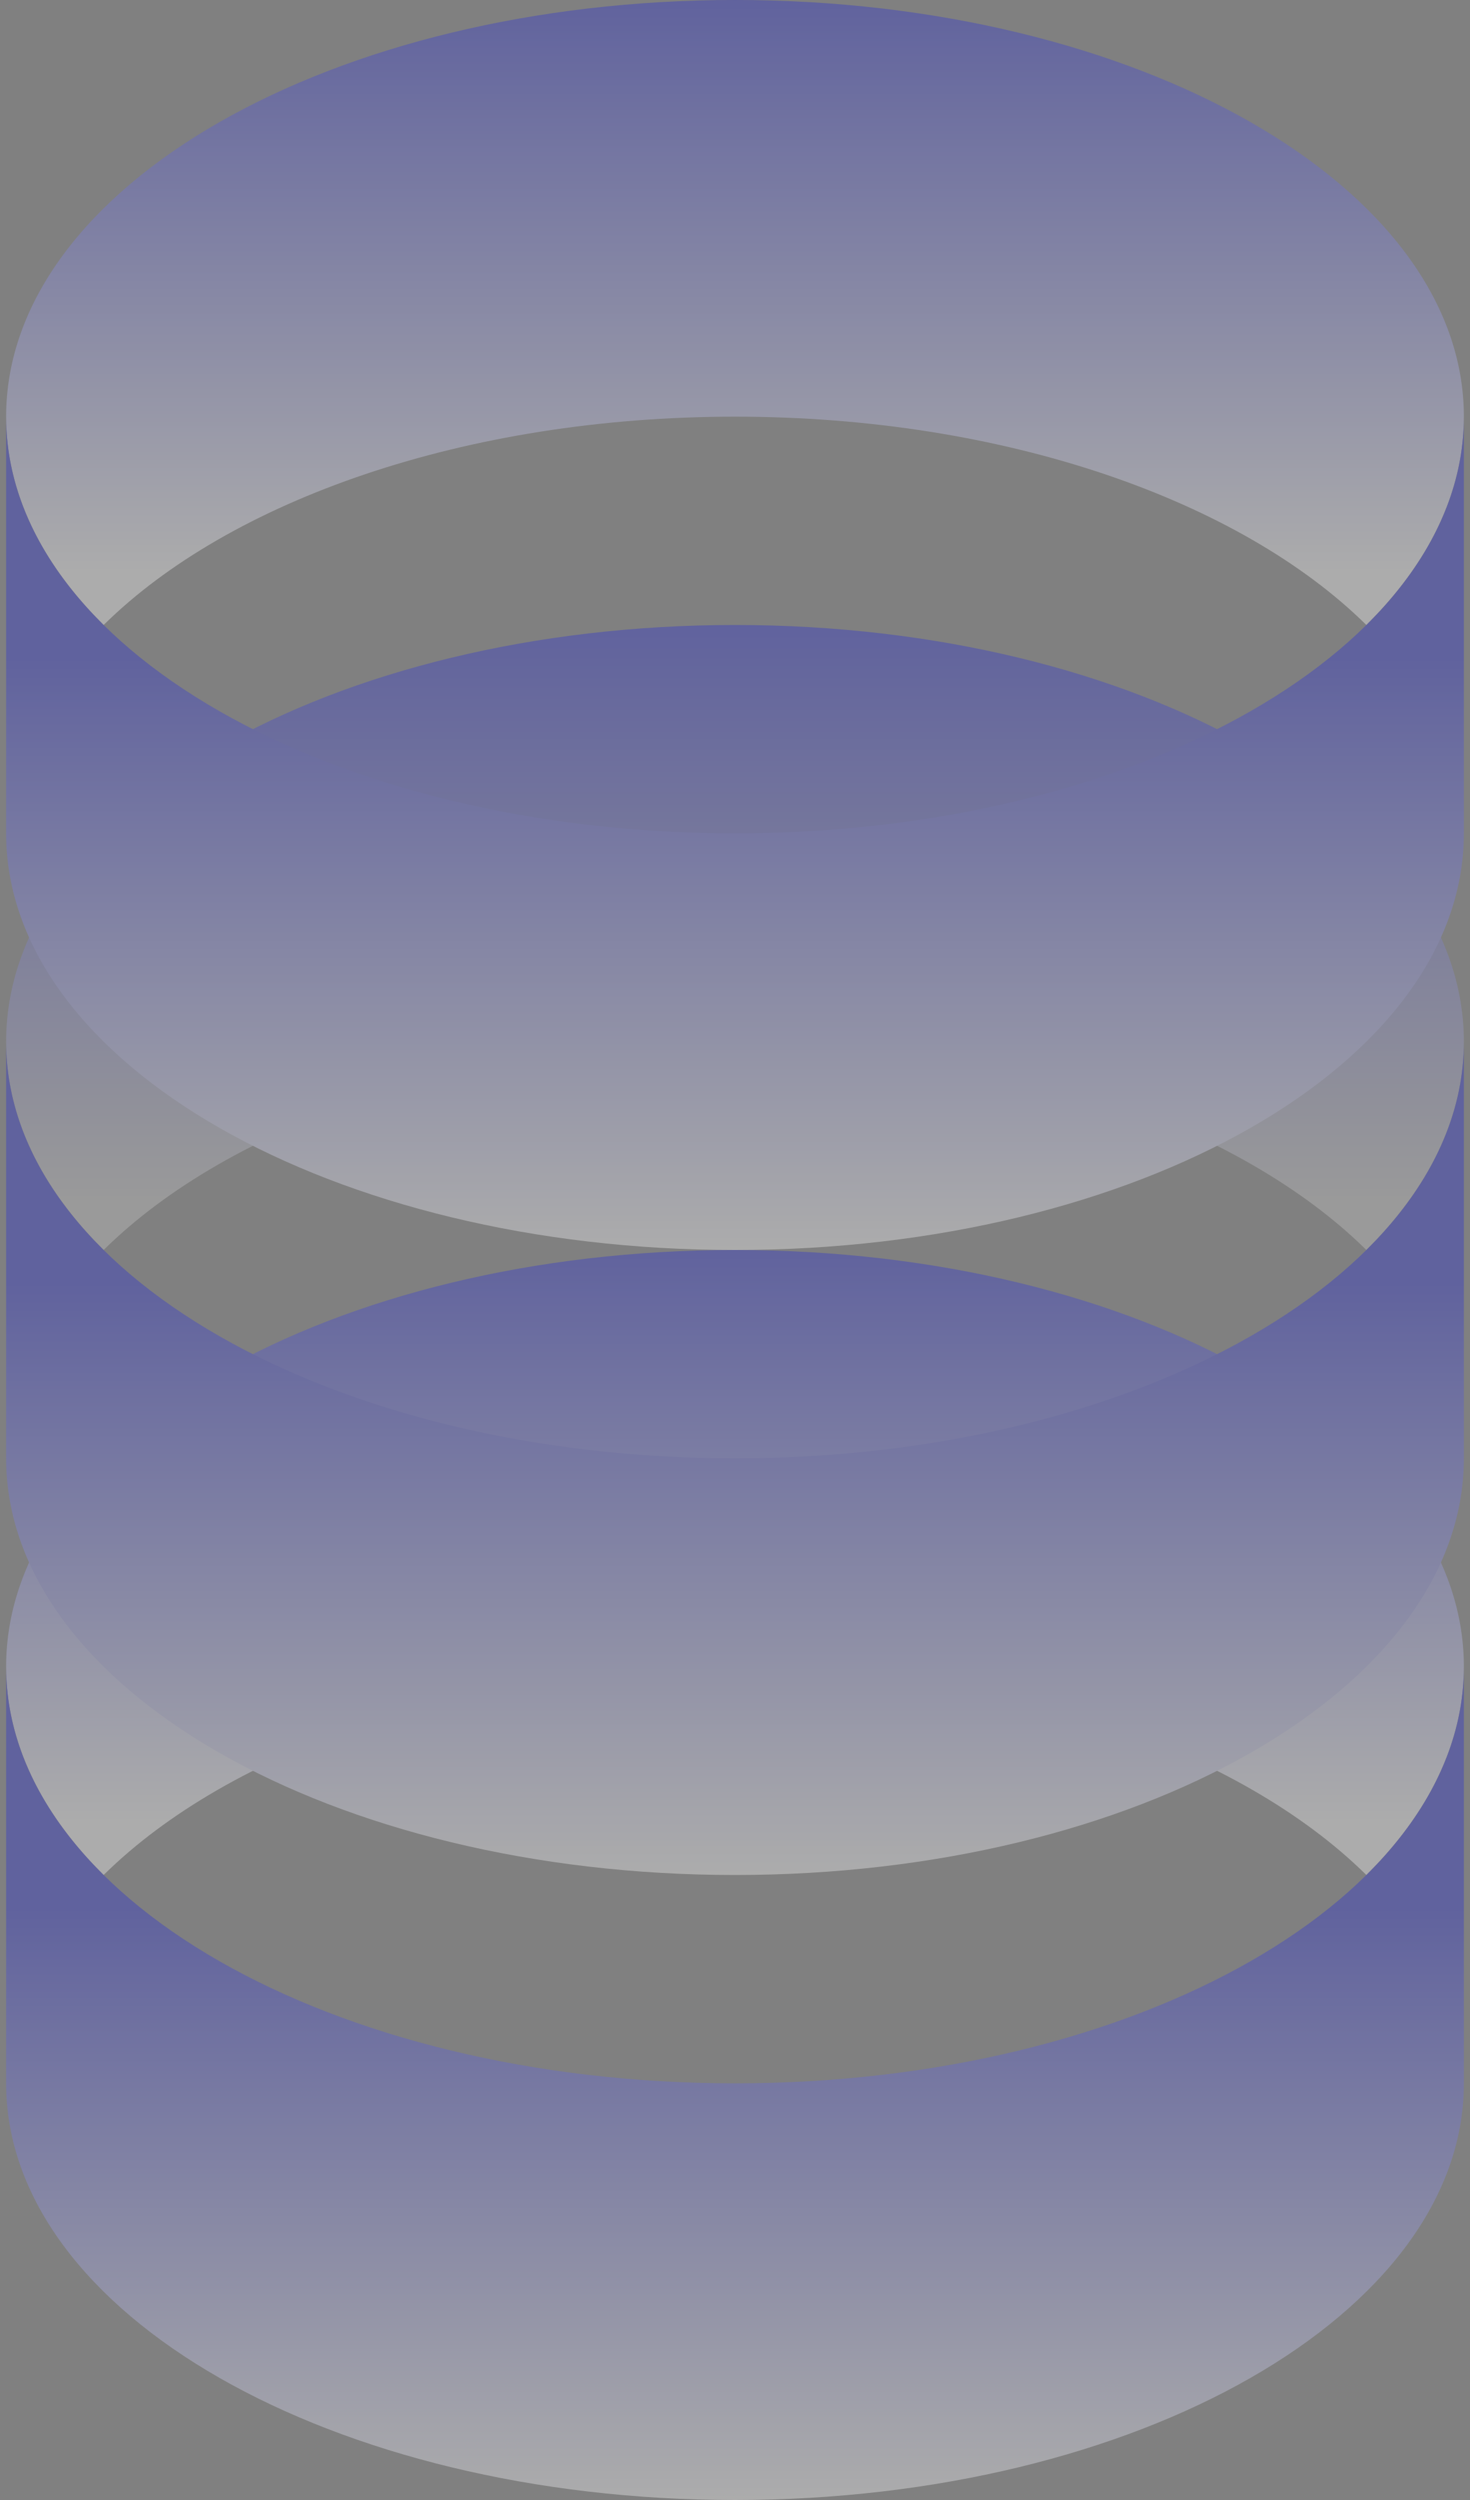
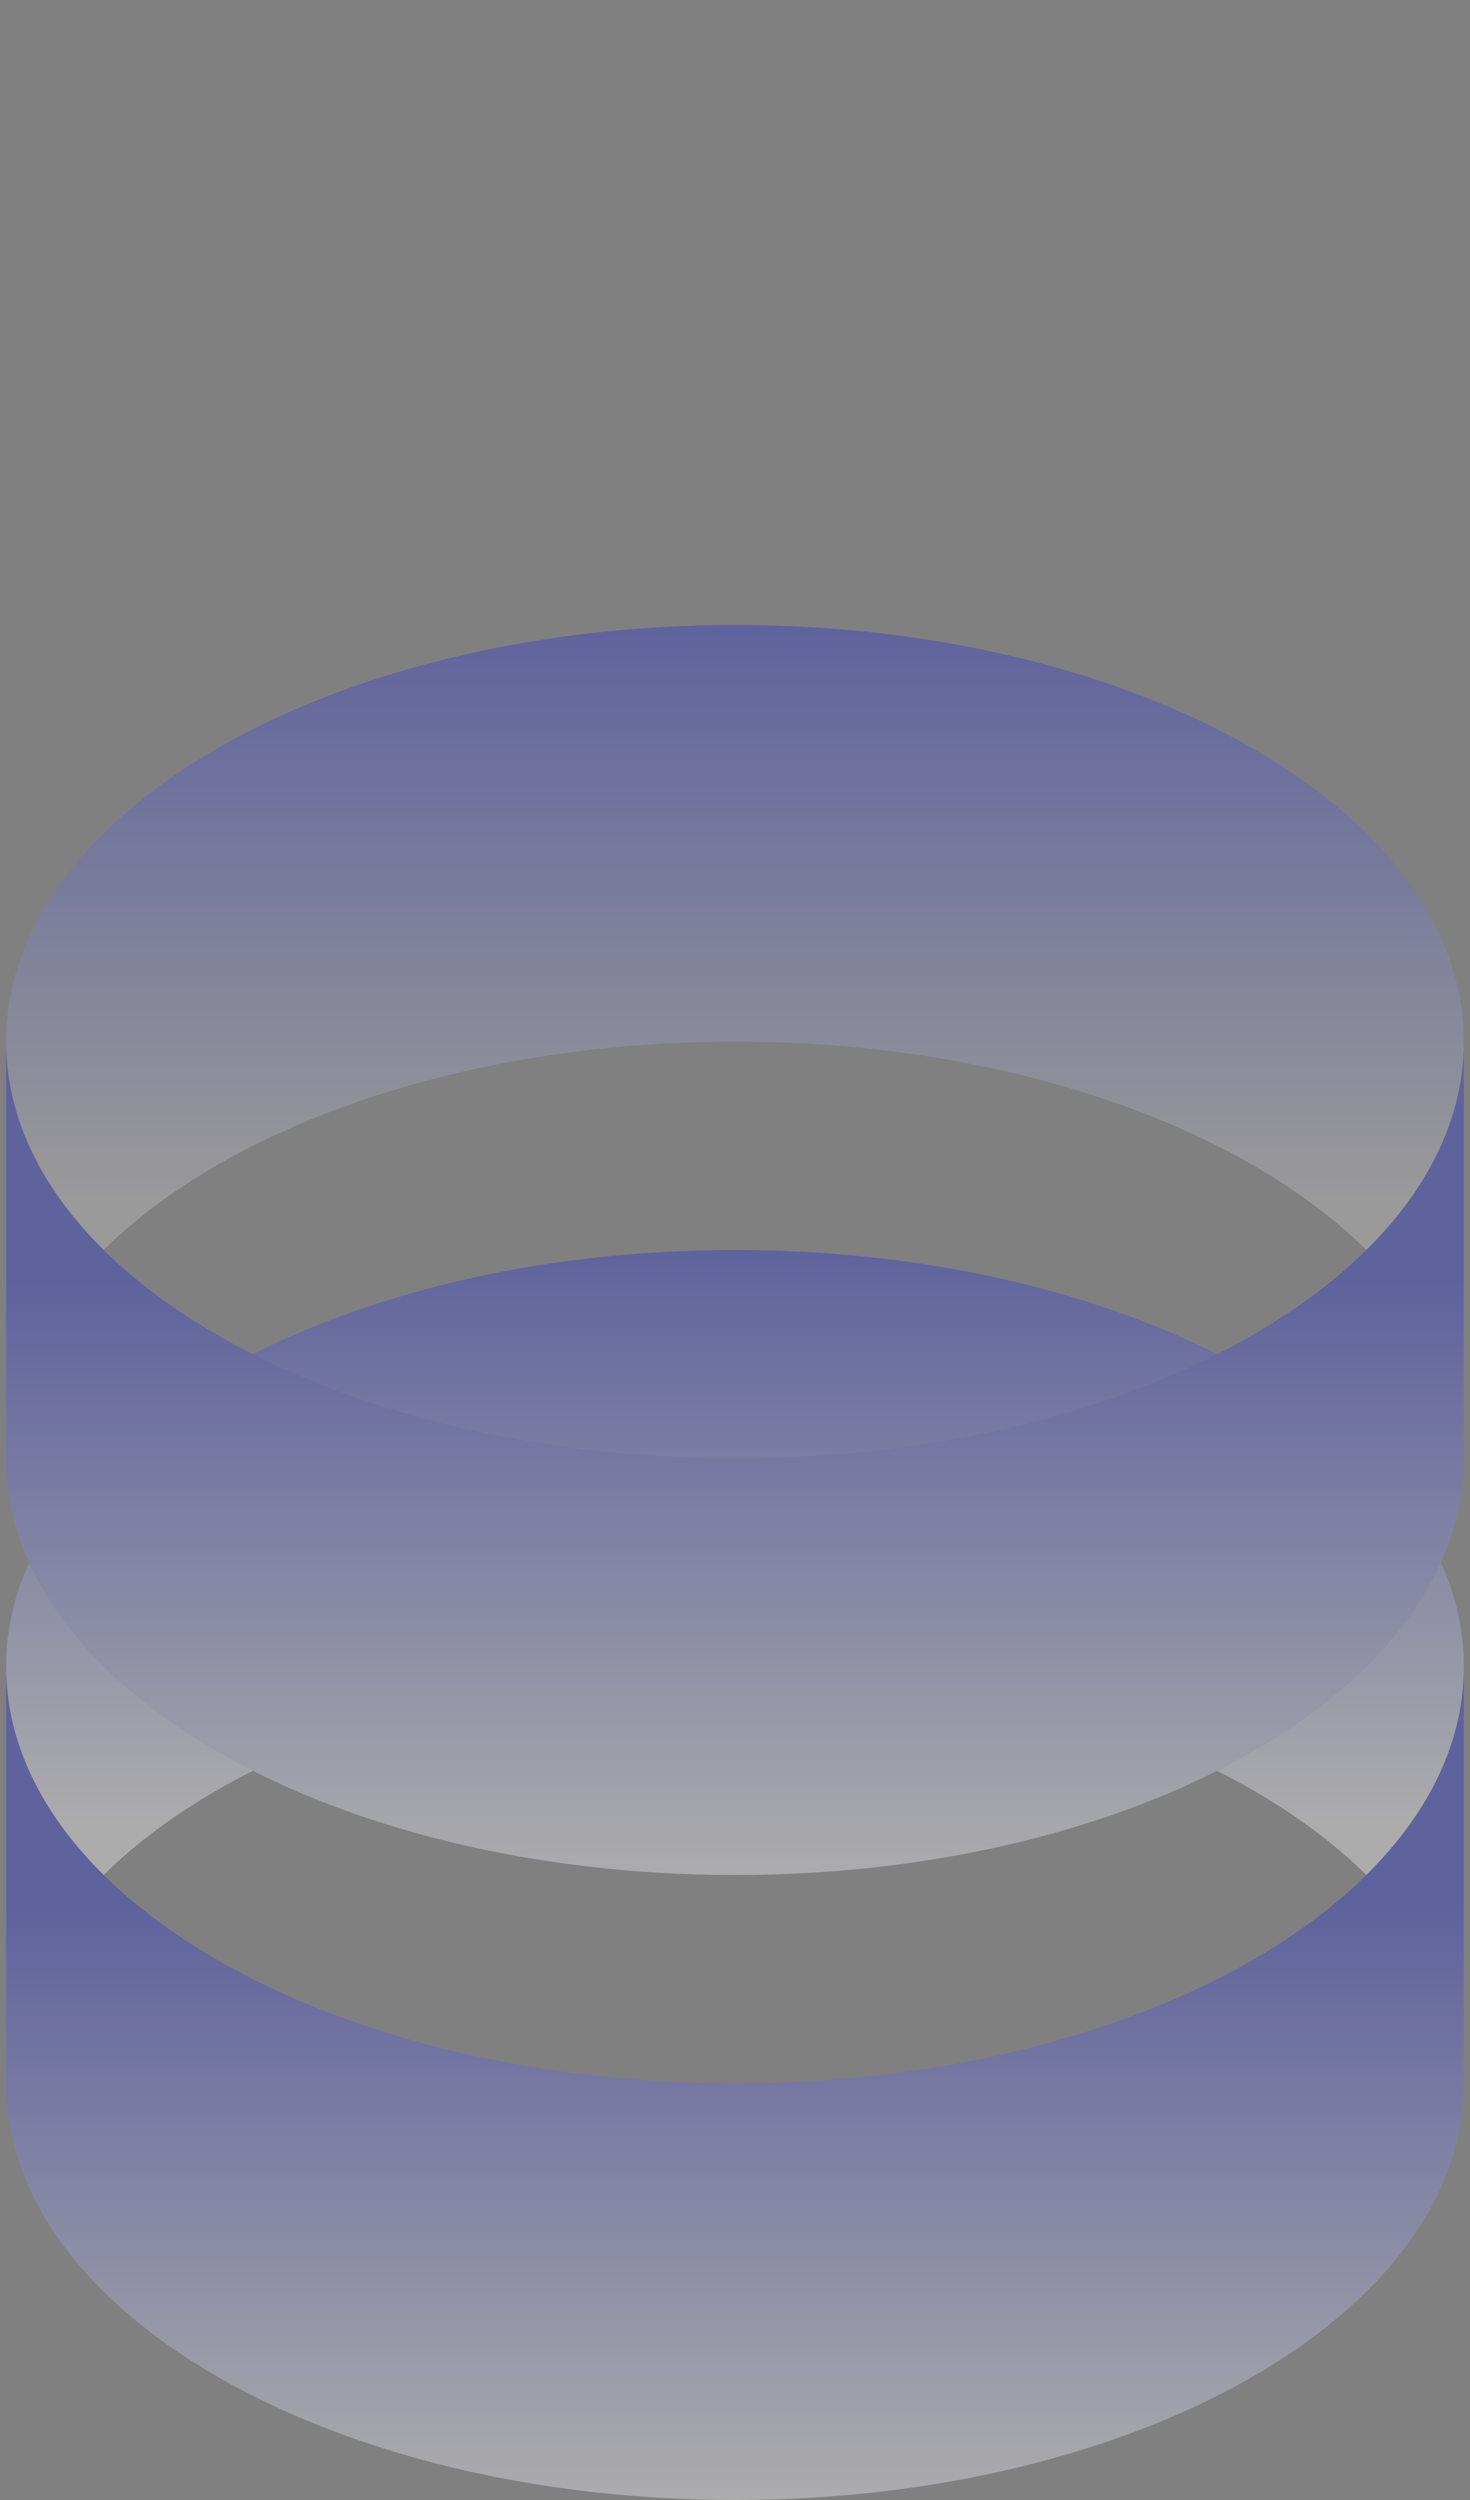
<svg xmlns="http://www.w3.org/2000/svg" width="150" height="255" viewBox="0 0 150 255" fill="none">
  <rect x="0" y="0" width="150" height="255" fill="#808080" stroke="none" />
  <g id="Group 1227" opacity="0.35">
    <g id="1">
      <path id="Subtract" d="M139.425 191.25C145.753 184.999 149.375 177.741 149.375 170C149.375 146.528 116.076 127.5 75 127.5C33.924 127.5 0.625 146.528 0.625 170C0.625 177.741 4.247 184.999 10.575 191.25C23.435 178.547 47.471 170 75 170C102.529 170 126.565 178.547 139.425 191.25Z" fill="url(#paint0_linear_11416_5430)" />
      <path id="Subtract_2" d="M75 212.5C116.076 212.5 149.375 193.472 149.375 170V212.5C149.375 235.972 116.076 255 75 255C33.924 255 0.625 235.972 0.625 212.5V170C0.625 193.472 33.924 212.5 75 212.5Z" fill="url(#paint1_linear_11416_5430)" />
    </g>
    <g id="2">
      <path id="Subtract_3" d="M139.425 127.5C145.753 121.249 149.375 113.991 149.375 106.25C149.375 82.778 116.076 63.75 75 63.75C33.924 63.75 0.625 82.778 0.625 106.25C0.625 113.991 4.247 121.249 10.575 127.5C23.435 114.797 47.471 106.25 75 106.25C102.529 106.25 126.565 114.797 139.425 127.5Z" fill="url(#paint2_linear_11416_5430)" />
      <path id="Subtract_4" d="M75 148.75C116.076 148.75 149.375 129.722 149.375 106.25V148.75C149.375 172.222 116.076 191.25 75 191.25C33.924 191.25 0.625 172.222 0.625 148.75V106.25C0.625 129.722 33.924 148.75 75 148.75Z" fill="url(#paint3_linear_11416_5430)" />
    </g>
    <g id="3">
-       <path id="Subtract_5" d="M139.425 63.75C145.753 57.499 149.375 50.241 149.375 42.5C149.375 19.028 116.076 0 75 0C33.924 0 0.625 19.028 0.625 42.5C0.625 50.241 4.247 57.499 10.575 63.75C23.435 51.047 47.471 42.5 75 42.5C102.529 42.5 126.565 51.047 139.425 63.75Z" fill="url(#paint4_linear_11416_5430)" />
-       <path id="Subtract_6" d="M75 85C116.076 85 149.375 65.972 149.375 42.5V85C149.375 108.472 116.076 127.5 75 127.5C33.924 127.5 0.625 108.472 0.625 85V42.5C0.625 65.972 33.924 85 75 85Z" fill="url(#paint5_linear_11416_5430)" />
-     </g>
+       </g>
  </g>
  <defs>
    <linearGradient id="paint0_linear_11416_5430" x1="75" y1="127.5" x2="75" y2="185.937" gradientUnits="userSpaceOnUse">
      <stop stop-color="#262CD6" />
      <stop offset="1" stop-color="white" />
    </linearGradient>
    <linearGradient id="paint1_linear_11416_5430" x1="75" y1="194.792" x2="75" y2="255" gradientUnits="userSpaceOnUse">
      <stop stop-color="#262CD6" />
      <stop offset="1" stop-color="white" />
    </linearGradient>
    <linearGradient id="paint2_linear_11416_5430" x1="75" y1="63.75" x2="75" y2="122.187" gradientUnits="userSpaceOnUse">
      <stop stop-color="#262CD6" />
      <stop offset="1" stop-color="#CACACA" />
    </linearGradient>
    <linearGradient id="paint3_linear_11416_5430" x1="75" y1="131.042" x2="75" y2="191.25" gradientUnits="userSpaceOnUse">
      <stop stop-color="#262CD6" />
      <stop offset="1" stop-color="white" />
    </linearGradient>
    <linearGradient id="paint4_linear_11416_5430" x1="75" y1="0" x2="75" y2="58.438" gradientUnits="userSpaceOnUse">
      <stop stop-color="#262CD6" />
      <stop offset="1" stop-color="white" />
    </linearGradient>
    <linearGradient id="paint5_linear_11416_5430" x1="75" y1="67.292" x2="75" y2="127.5" gradientUnits="userSpaceOnUse">
      <stop stop-color="#262CD6" />
      <stop offset="1" stop-color="white" />
    </linearGradient>
  </defs>
</svg>